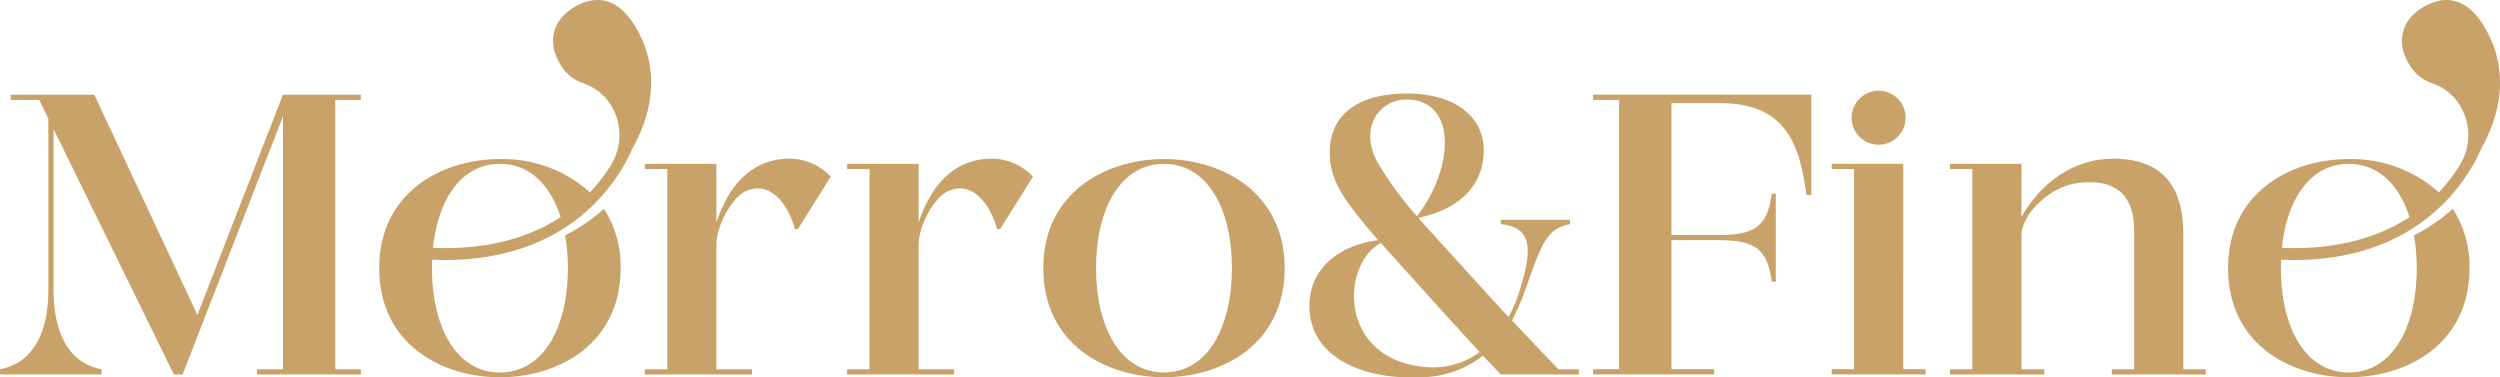
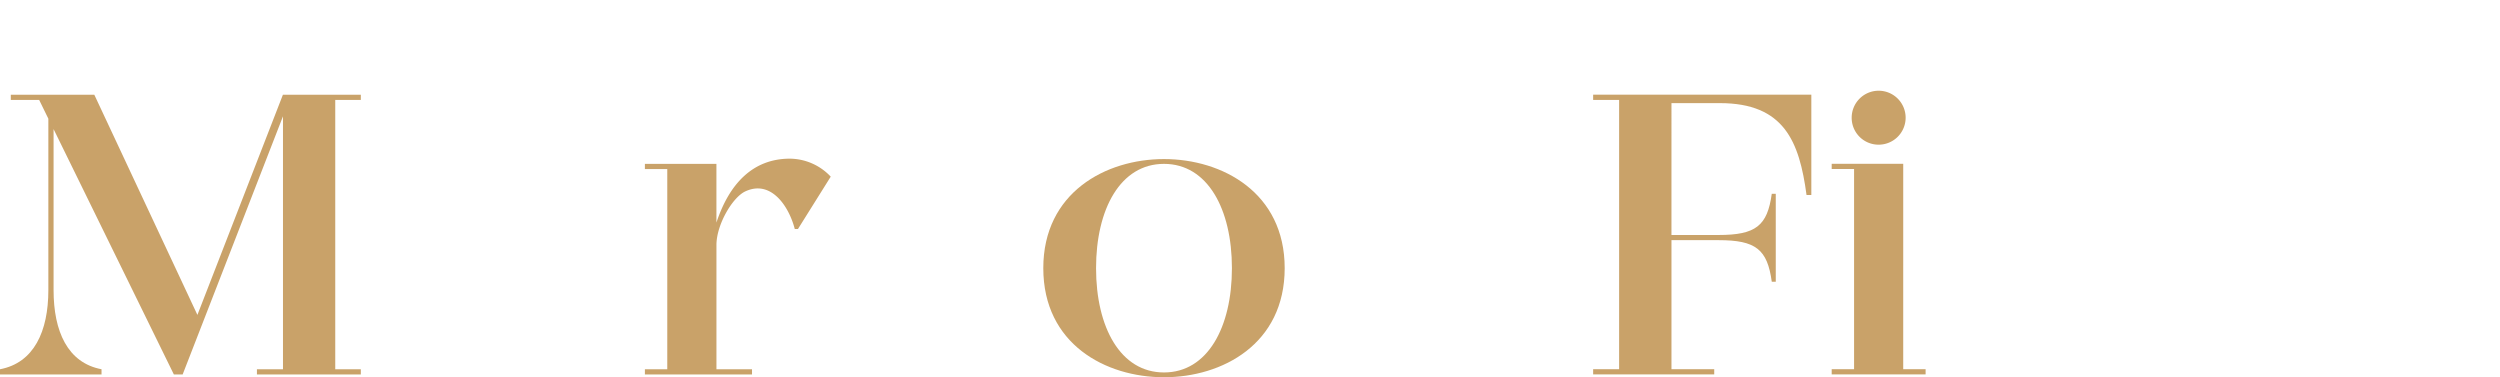
<svg xmlns="http://www.w3.org/2000/svg" width="331.411" height="50.037" viewBox="0 0 331.411 50.037">
  <g id="Grupo_113" data-name="Grupo 113" transform="translate(-1565.741 1122.71)">
-     <path id="Trazado_1899" data-name="Trazado 1899" d="M181.216,255.761c16.8,0,23.083-10.626,24.9-14.772,3.295-5.957,3.223-11.547.319-16.294-2.364-3.865-5.358-4.091-8.112-2.406-2.946,1.8-3.455,4.769-1.771,7.522a5.518,5.518,0,0,0,2.945,2.48,7.157,7.157,0,0,1,3.247,2.2,7.554,7.554,0,0,1,.406,8.869,22.209,22.209,0,0,1-2.661,3.428,17.329,17.329,0,0,0-11.938-4.409c-7.735,0-16,4.45-16,14.461,0,10.066,8.264,14.462,16,14.462s16-4.4,16-14.462a14.011,14.011,0,0,0-2.209-7.867,24.139,24.139,0,0,1-5.153,3.517,24.889,24.889,0,0,1,.369,4.349c0,7.841-3.231,13.826-9.005,13.826s-9.006-5.985-9.006-13.826c0-.382.014-.755.029-1.127.553.022,1.113.05,1.645.05m7.332-12.749c3.938,0,6.686,2.792,8.038,7.051-3.839,2.526-9.291,4.38-16.906,4.084.665-6.477,3.776-11.135,8.868-11.135" transform="translate(1443.462 -1344)" fill="#c9a269" />
    <path id="Trazado_1900" data-name="Trazado 1900" d="M114.91,271.413l-13.667-29.188H90.172v.689h3.761l1.218,2.489v22.726c0,5.456-1.907,9.641-6.41,10.488v.689H102.2v-.689c-4.5-.848-6.357-5.032-6.357-10.488V246.781l15.946,32.526h1.165l13.3-34.221v33.532H122.8v.689h13.773v-.689h-3.39v-35.7h3.39v-.689h-10.33Z" transform="translate(1477 -1352.378)" fill="#c9a269" />
    <path id="Trazado_1901" data-name="Trazado 1901" d="M250.5,256.356c-4.926,0-8.052,3.337-9.747,8.476v-7.787h-9.482v.687h2.966v26.54h-2.966v.689h14.2v-.689h-4.715V267.8c0-2.7,2.119-6.3,3.814-7.1,3.39-1.589,5.774,1.908,6.569,4.98h.423l4.344-6.939a7.508,7.508,0,0,0-5.4-2.384" transform="translate(1419.96 -1358.033)" fill="#c9a269" />
-     <path id="Trazado_1902" data-name="Trazado 1902" d="M295.189,256.356c-4.926,0-8.052,3.337-9.747,8.476v-7.787H275.96v.687h2.966v26.54H275.96v.689h14.2v-.689h-4.715V267.8c0-2.7,2.119-6.3,3.814-7.1,3.39-1.589,5.774,1.908,6.569,4.98h.423l4.344-6.939a7.508,7.508,0,0,0-5.4-2.384" transform="translate(1402.078 -1358.033)" fill="#c9a269" />
    <path id="Trazado_1903" data-name="Trazado 1903" d="M335.319,256.445c-7.735,0-16,4.45-16,14.461,0,10.066,8.264,14.462,16,14.462s16-4.4,16-14.462c0-10.011-8.264-14.461-16-14.461m0,28.287c-5.774,0-9.006-5.985-9.006-13.826s3.232-13.825,9.006-13.825,9.005,5.986,9.005,13.825-3.231,13.826-9.005,13.826" transform="translate(1384.726 -1358.068)" fill="#c9a269" />
-     <path id="Trazado_1904" data-name="Trazado 1904" d="M404.991,272.05a33.226,33.226,0,0,0,1.8-4.184c2.225-6.3,2.861-8,5.881-8.582V258.7h-9.165v.582c3.655.37,4.449,2.543,2.6,8.422a17.565,17.565,0,0,1-1.59,3.868c-3.39-3.655-11.071-12.131-11.918-13.084v-.053c6.092-1.325,8.423-4.715,8.635-8.529.265-4.184-3.02-7.945-10.225-7.945-6.251,0-10.541,2.7-10.171,8.529.265,3.442,2.173,5.985,6.41,10.912-4.821.582-8.953,3.444-9.111,8.423-.212,6.728,6.515,10.118,14.726,9.747a13.446,13.446,0,0,0,8.264-2.86c1.483,1.536,2.384,2.49,2.384,2.49h10.329v-.689h-2.7c-1.113-1.165-3.549-3.707-6.145-6.462m-13.985-29.295c6.569,0,6.463,8.846,1.377,15.468a47.829,47.829,0,0,1-4.926-6.622c-2.966-4.767-.265-8.846,3.549-8.846m2.331,35.44c-11.442-1.113-11.019-13.668-5.721-16.422.53.636,10.224,11.389,13.084,14.462a10.406,10.406,0,0,1-7.363,1.96" transform="translate(1361.192 -1352.272)" fill="#c9a269" />
    <path id="Trazado_1905" data-name="Trazado 1905" d="M440.838,242.914h3.443v35.7h-3.443v.689h16.051v-.689h-5.668v-17.11h6.25c4.927,0,6.464,1.218,7.046,5.509h.53V255.363h-.53c-.582,4.238-2.119,5.456-7.046,5.456h-6.25V243.338h6.41c8.528,0,10.542,5.085,11.495,12.183h.636v-13.3H440.838Z" transform="translate(1336.097 -1352.378)" fill="#c9a269" />
    <path id="Trazado_1906" data-name="Trazado 1906" d="M501.576,248.494a3.576,3.576,0,1,0-3.6-3.6,3.561,3.561,0,0,0,3.6,3.6" transform="translate(1313.232 -1352.025)" fill="#c9a269" />
    <path id="Trazado_1907" data-name="Trazado 1907" d="M503.041,257.5h-9.483v.688h2.967v26.54h-2.967v.689h12.449v-.689h-2.967Z" transform="translate(1315 -1358.492)" fill="#c9a269" />
-     <path id="Trazado_1908" data-name="Trazado 1908" d="M550.634,266.422c0-5.509-2.013-10.066-9.324-10.066-5.085,0-9.535,3.072-12.131,7.733v-7.044H519.7v.687h2.967v26.54H519.7v.689h12.5v-.689H529.18v-17.8c0-2.7,3.708-6.409,7.417-6.886,5.614-.689,7.522,2.119,7.522,6.357v18.328h-2.967v.689H553.6v-.689h-2.967Z" transform="translate(1304.539 -1358.033)" fill="#c9a269" />
-     <path id="Trazado_1909" data-name="Trazado 1909" d="M589.828,255.761c16.8,0,23.083-10.626,24.9-14.772,3.295-5.957,3.223-11.547.319-16.294-2.365-3.865-5.358-4.091-8.112-2.406-2.946,1.8-3.455,4.769-1.771,7.522a5.518,5.518,0,0,0,2.945,2.48,7.157,7.157,0,0,1,3.247,2.2,7.554,7.554,0,0,1,.406,8.869,22.206,22.206,0,0,1-2.661,3.428,17.329,17.329,0,0,0-11.938-4.409c-7.735,0-16,4.45-16,14.461,0,10.066,8.264,14.462,16,14.462s16-4.4,16-14.462a14.012,14.012,0,0,0-2.208-7.867,24.126,24.126,0,0,1-5.153,3.517,24.887,24.887,0,0,1,.37,4.349c0,7.841-3.231,13.826-9.005,13.826s-9.006-5.985-9.006-13.826c0-.382.014-.755.029-1.127.554.022,1.113.05,1.645.05m7.332-12.749c3.938,0,6.686,2.792,8.038,7.051-3.839,2.526-9.291,4.38-16.907,4.084.665-6.477,3.776-11.135,8.868-11.135" transform="translate(1279.943 -1344)" fill="#c9a269" />
  </g>
</svg>